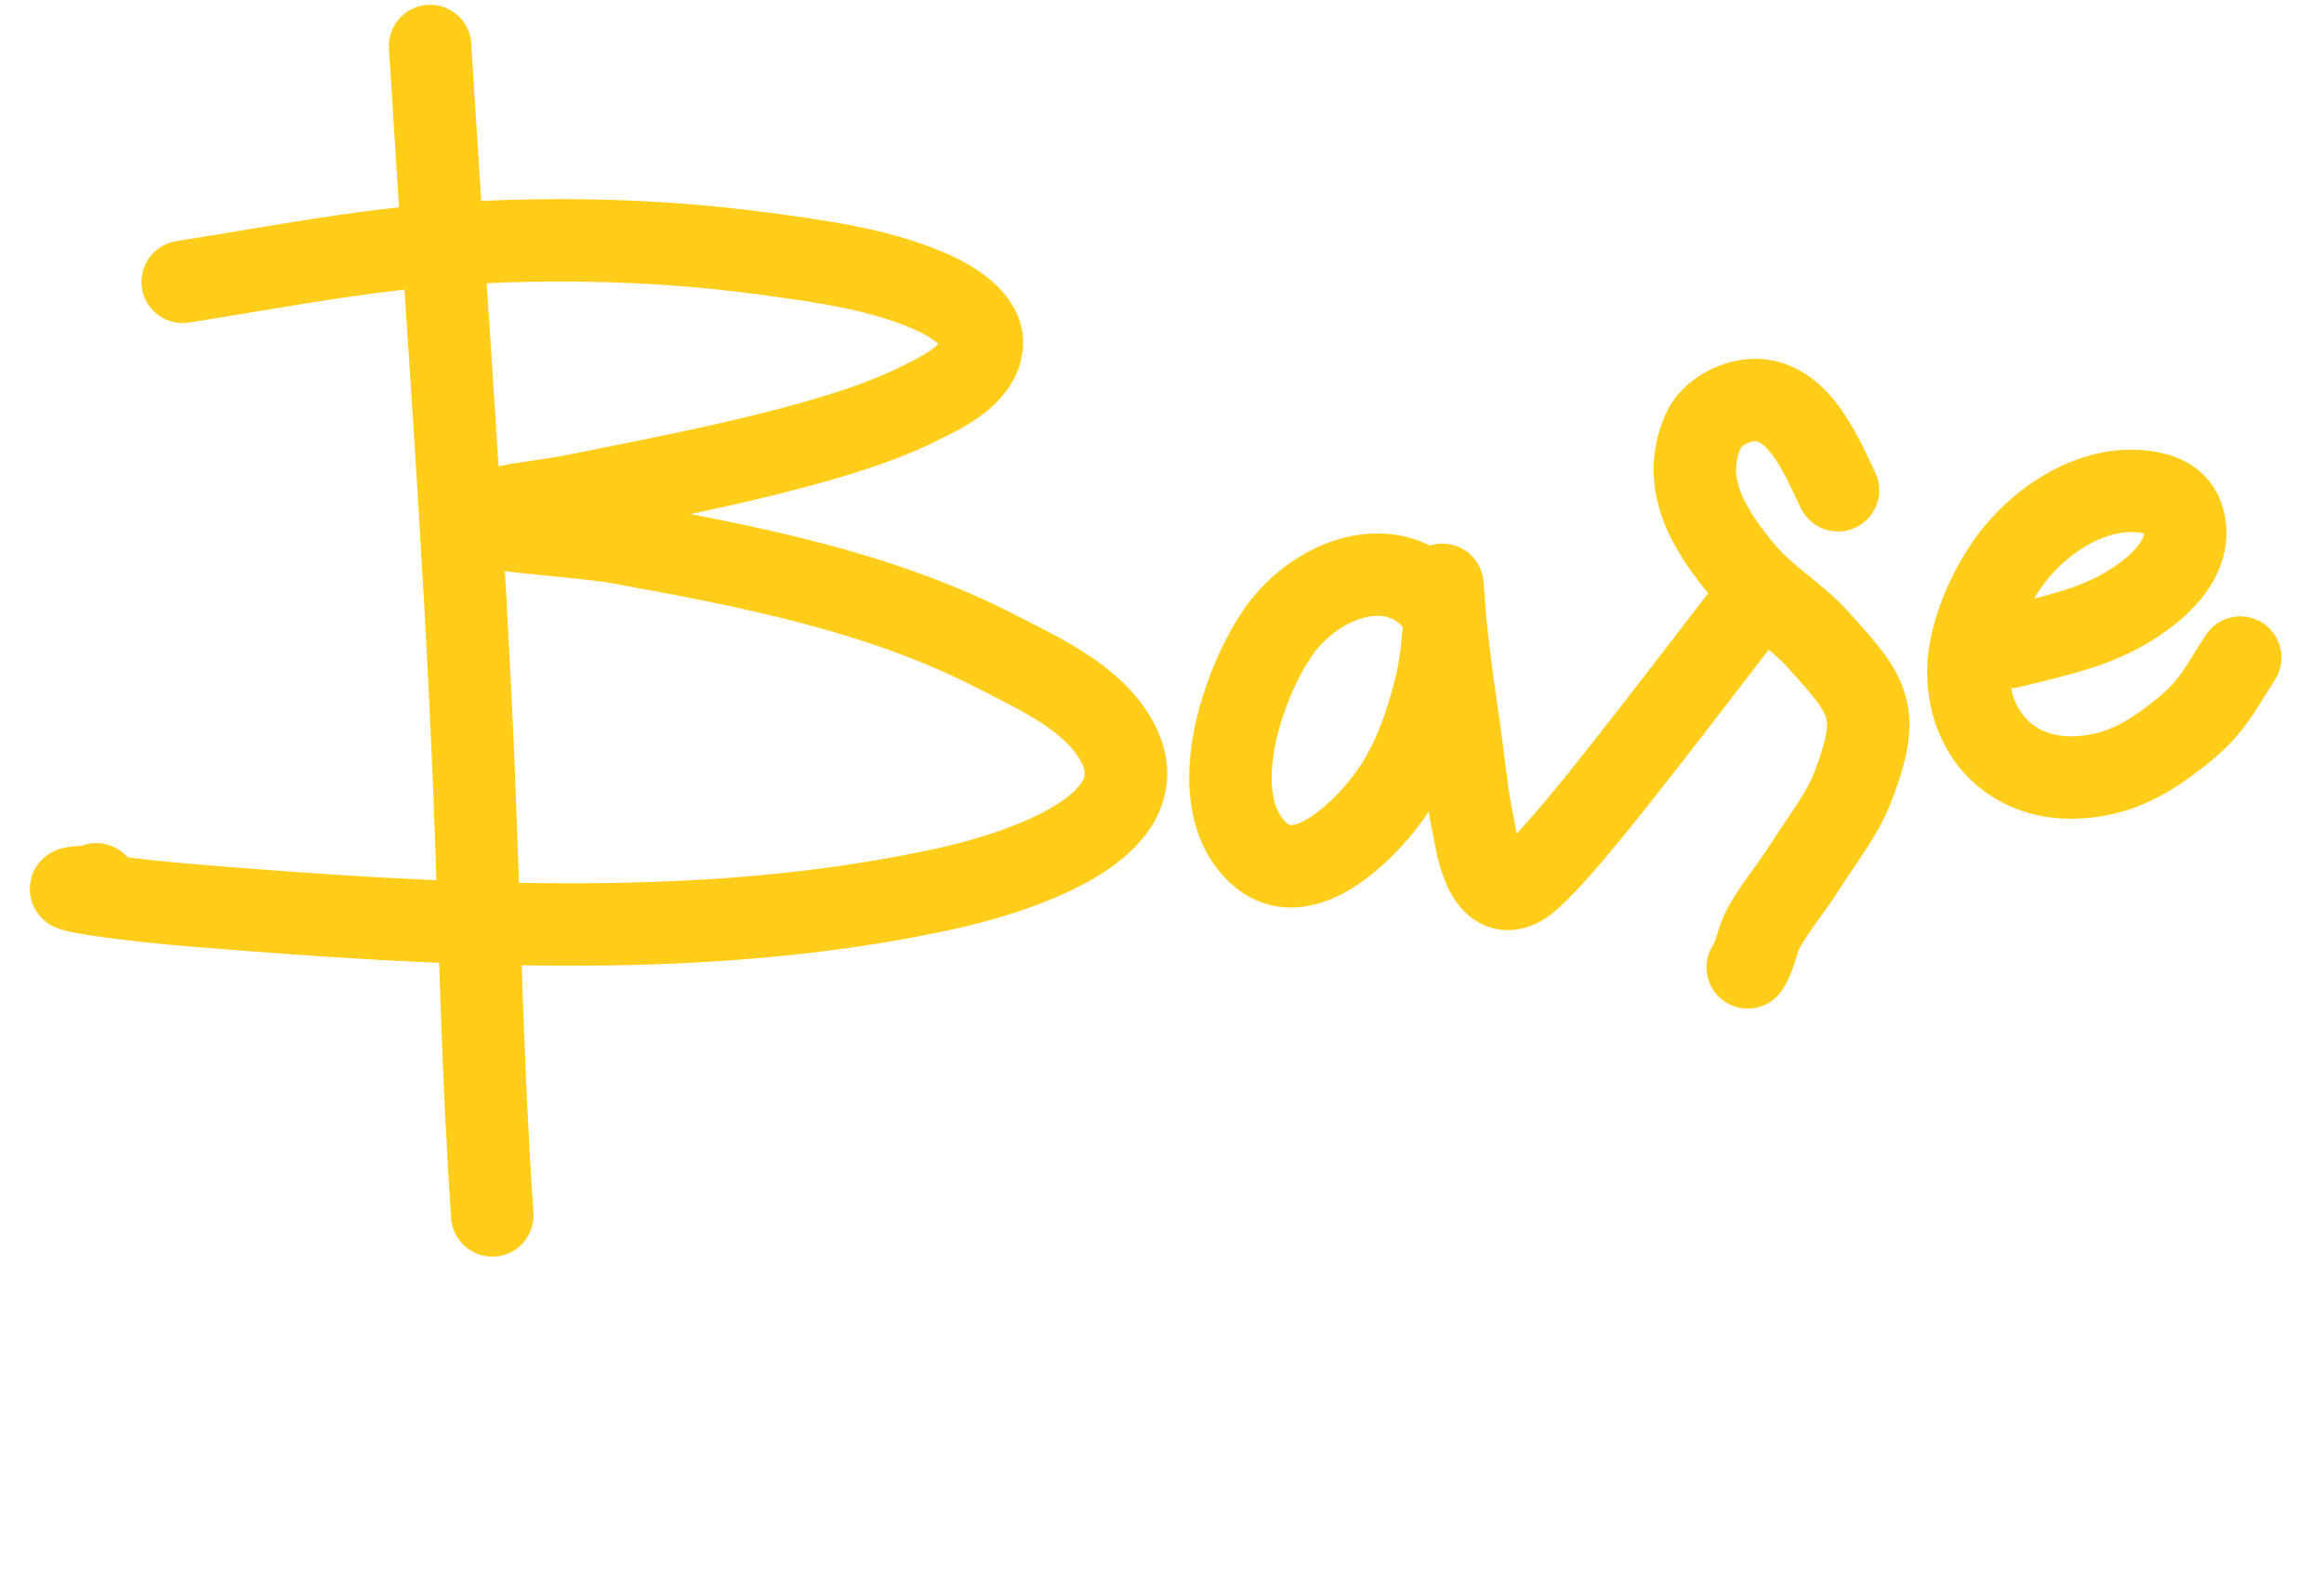
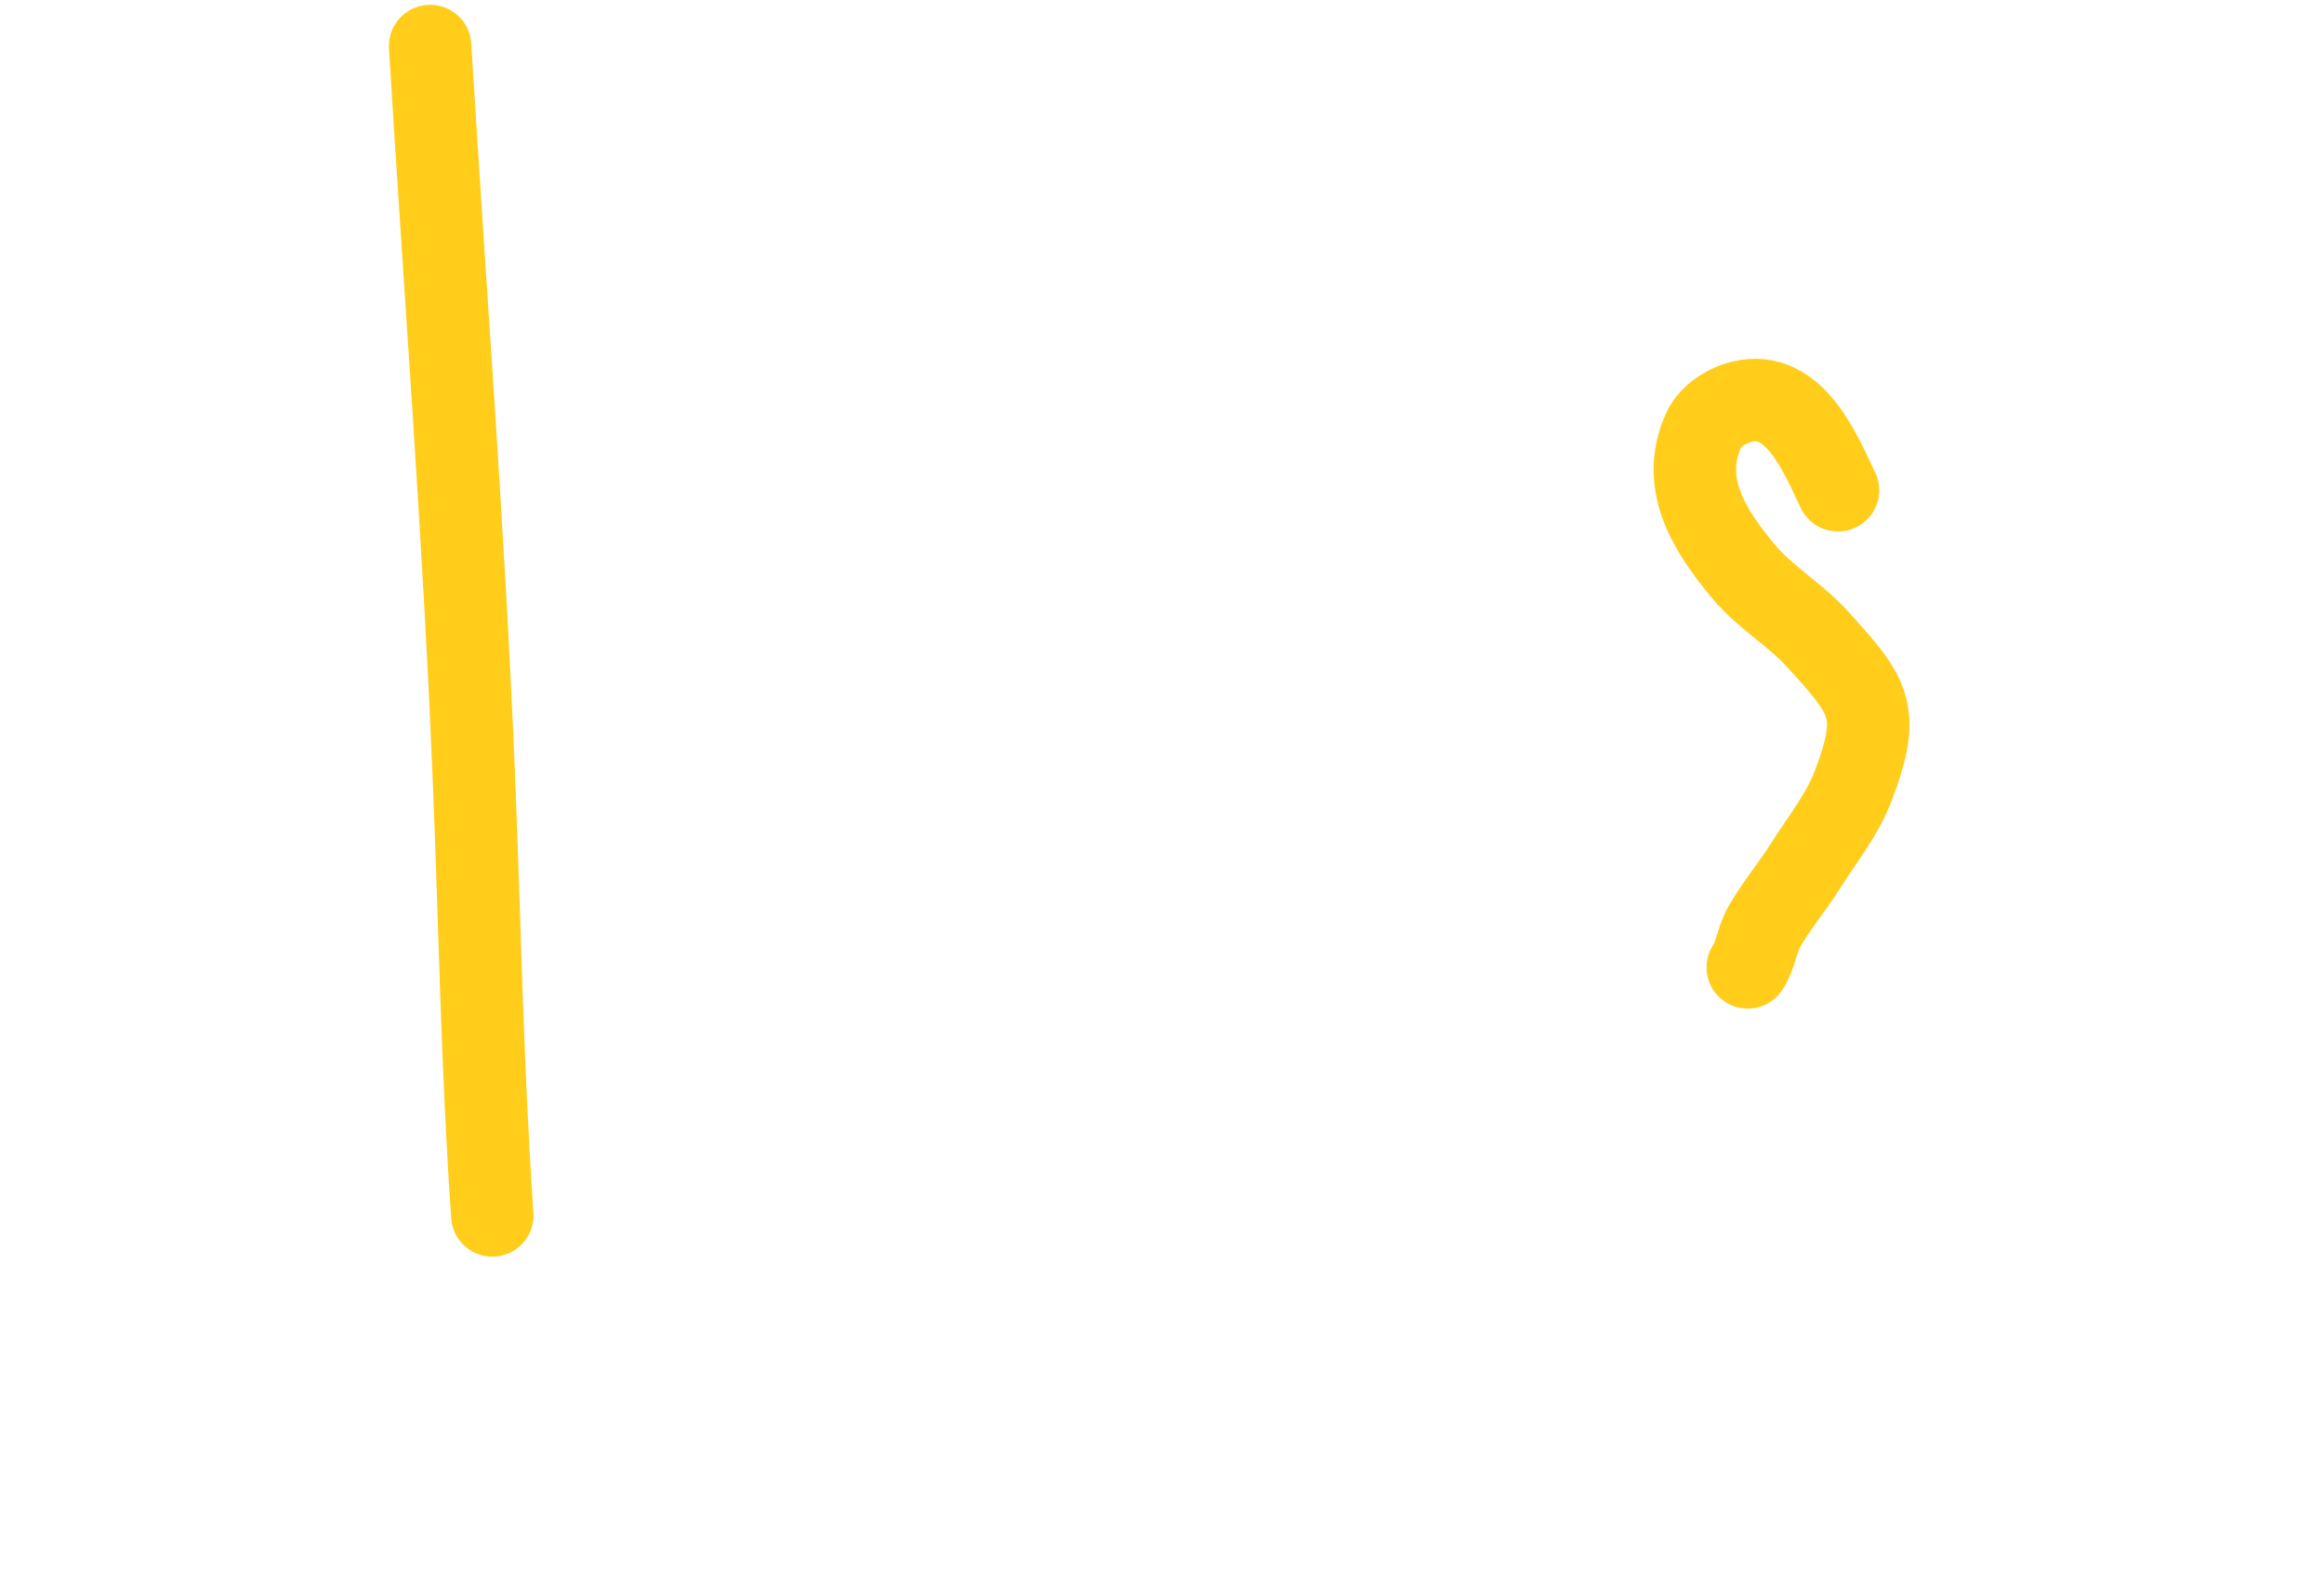
<svg xmlns="http://www.w3.org/2000/svg" width="50" height="34" viewBox="0 0 50 34" fill="none">
  <path d="M10.592 26.155C10.373 23.007 10.323 19.84 10.194 16.689C9.978 11.443 9.571 6.228 9.254 0.99" stroke="#FFCD1A" stroke-width="1.774" stroke-linecap="round" />
-   <path d="M3.93 6.065C7.054 5.567 8.781 5.175 12.017 5.172C13.482 5.17 14.952 5.257 16.404 5.453C17.608 5.616 18.841 5.775 19.96 6.247C20.473 6.464 21.188 6.893 21.122 7.445C21.044 8.092 20.245 8.456 19.659 8.741C17.836 9.627 14.348 10.257 12.412 10.652C11.71 10.796 10.981 10.829 10.303 11.059C9.334 11.388 12.303 11.492 13.309 11.676C16.105 12.187 18.921 12.719 21.482 14.043C22.426 14.532 23.524 15.026 24.033 15.959C25.263 18.216 20.213 19.152 20.076 19.181C14.972 20.253 9.413 19.908 4.255 19.492C3.518 19.433 2.782 19.358 2.051 19.246C0.755 19.048 2.3 19.119 2.068 19.029" stroke="#FFCD1A" stroke-width="1.774" stroke-linecap="round" />
-   <path d="M31.057 13.19C30.176 11.768 28.366 12.373 27.512 13.585C26.753 14.663 25.843 17.23 27.084 18.363C27.857 19.069 28.845 18.272 29.339 17.779C30.227 16.891 30.591 15.951 30.89 14.764C30.995 14.347 31.034 13.916 31.07 13.488C31.094 13.205 31.017 12.352 31.035 12.636C31.103 13.737 31.276 14.854 31.428 15.942C31.515 16.566 31.568 17.197 31.706 17.812C31.748 18.003 31.919 19.482 32.715 19.051C33.19 18.794 34.678 16.883 34.86 16.654C35.717 15.573 36.552 14.475 37.394 13.383" stroke="#FFCD1A" stroke-width="1.774" stroke-linecap="round" />
  <path d="M39.544 10.55C39.185 9.813 38.625 8.359 37.476 8.644C37.141 8.727 36.79 8.951 36.649 9.266C36.126 10.431 36.807 11.454 37.519 12.306C37.979 12.857 38.627 13.226 39.108 13.758C40.217 14.985 40.487 15.291 39.871 16.91C39.633 17.539 39.196 18.074 38.838 18.643C38.557 19.088 38.214 19.493 37.954 19.95C37.8 20.221 37.777 20.558 37.602 20.817" stroke="#FFCD1A" stroke-width="1.774" stroke-linecap="round" />
-   <path d="M43.229 13.926C44.009 13.728 44.802 13.575 45.526 13.201C46.174 12.866 47.147 12.164 47 11.288C46.916 10.783 46.523 10.618 46.063 10.573C45.025 10.472 43.982 11.139 43.354 11.916C42.847 12.543 42.366 13.58 42.35 14.404C42.323 15.775 43.264 16.774 44.642 16.731C45.615 16.7 46.285 16.276 47.008 15.687C47.615 15.193 47.804 14.751 48.198 14.151" stroke="#FFCD1A" stroke-width="1.774" stroke-linecap="round" />
</svg>